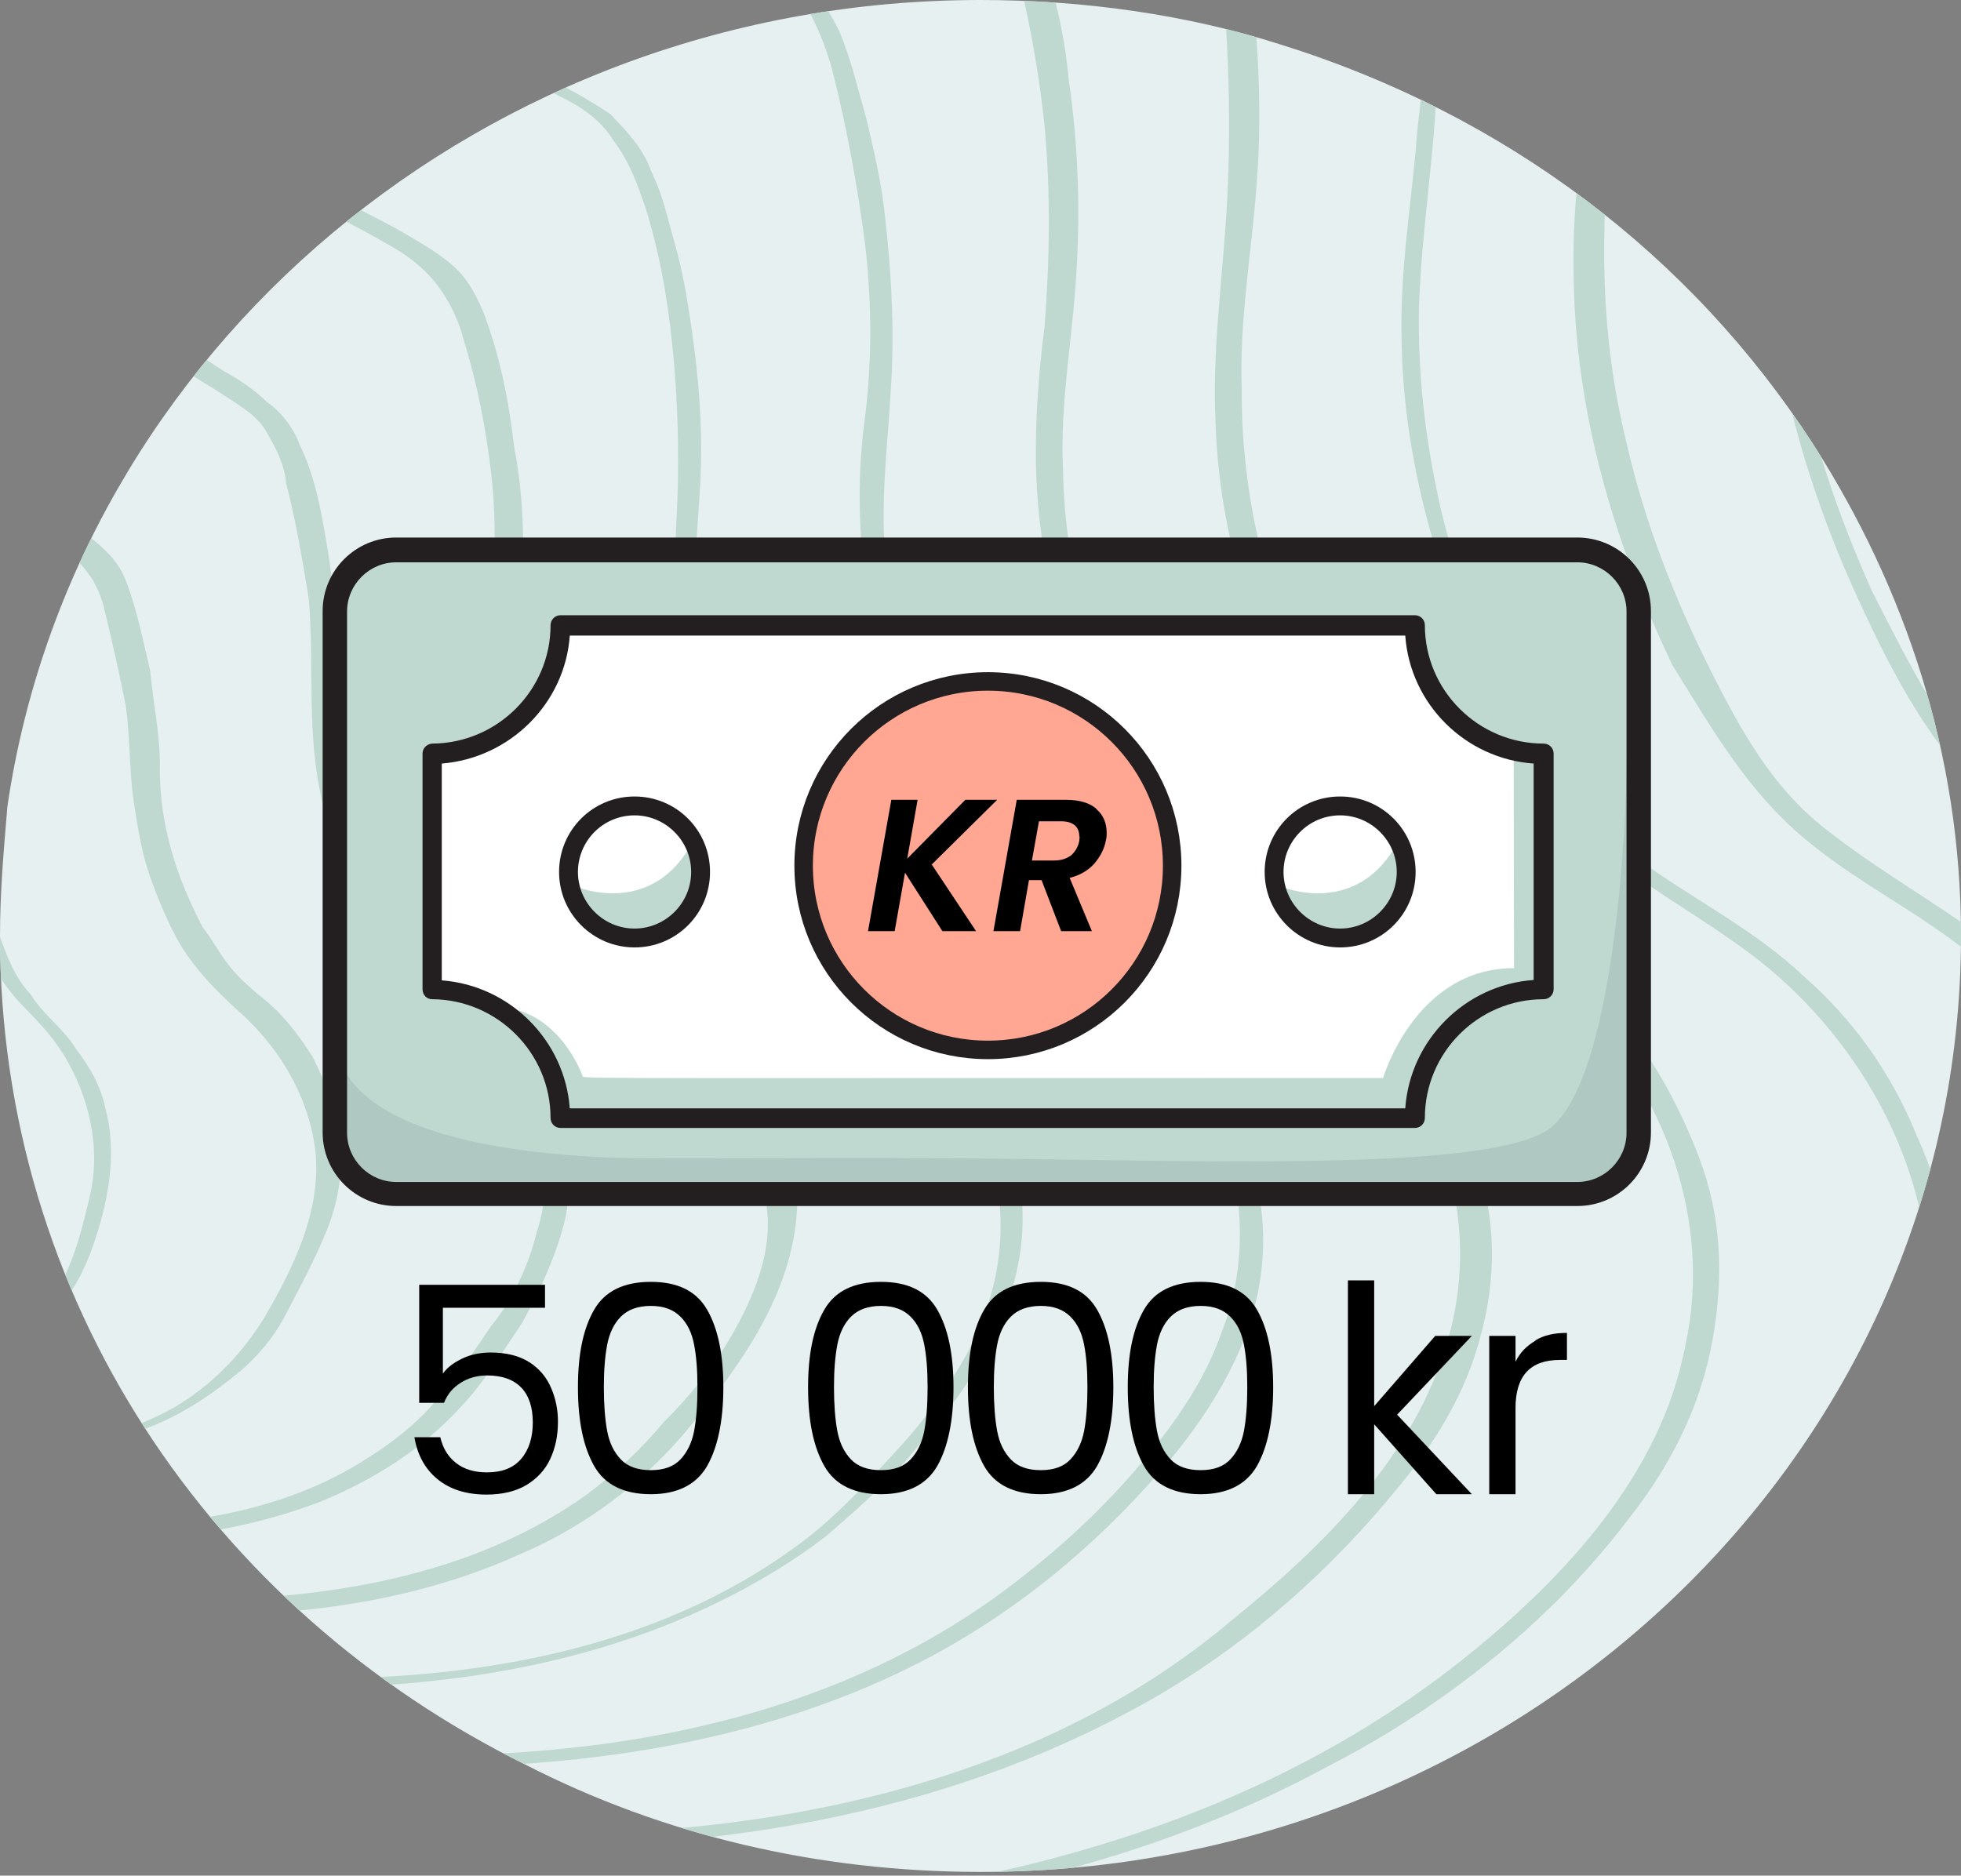
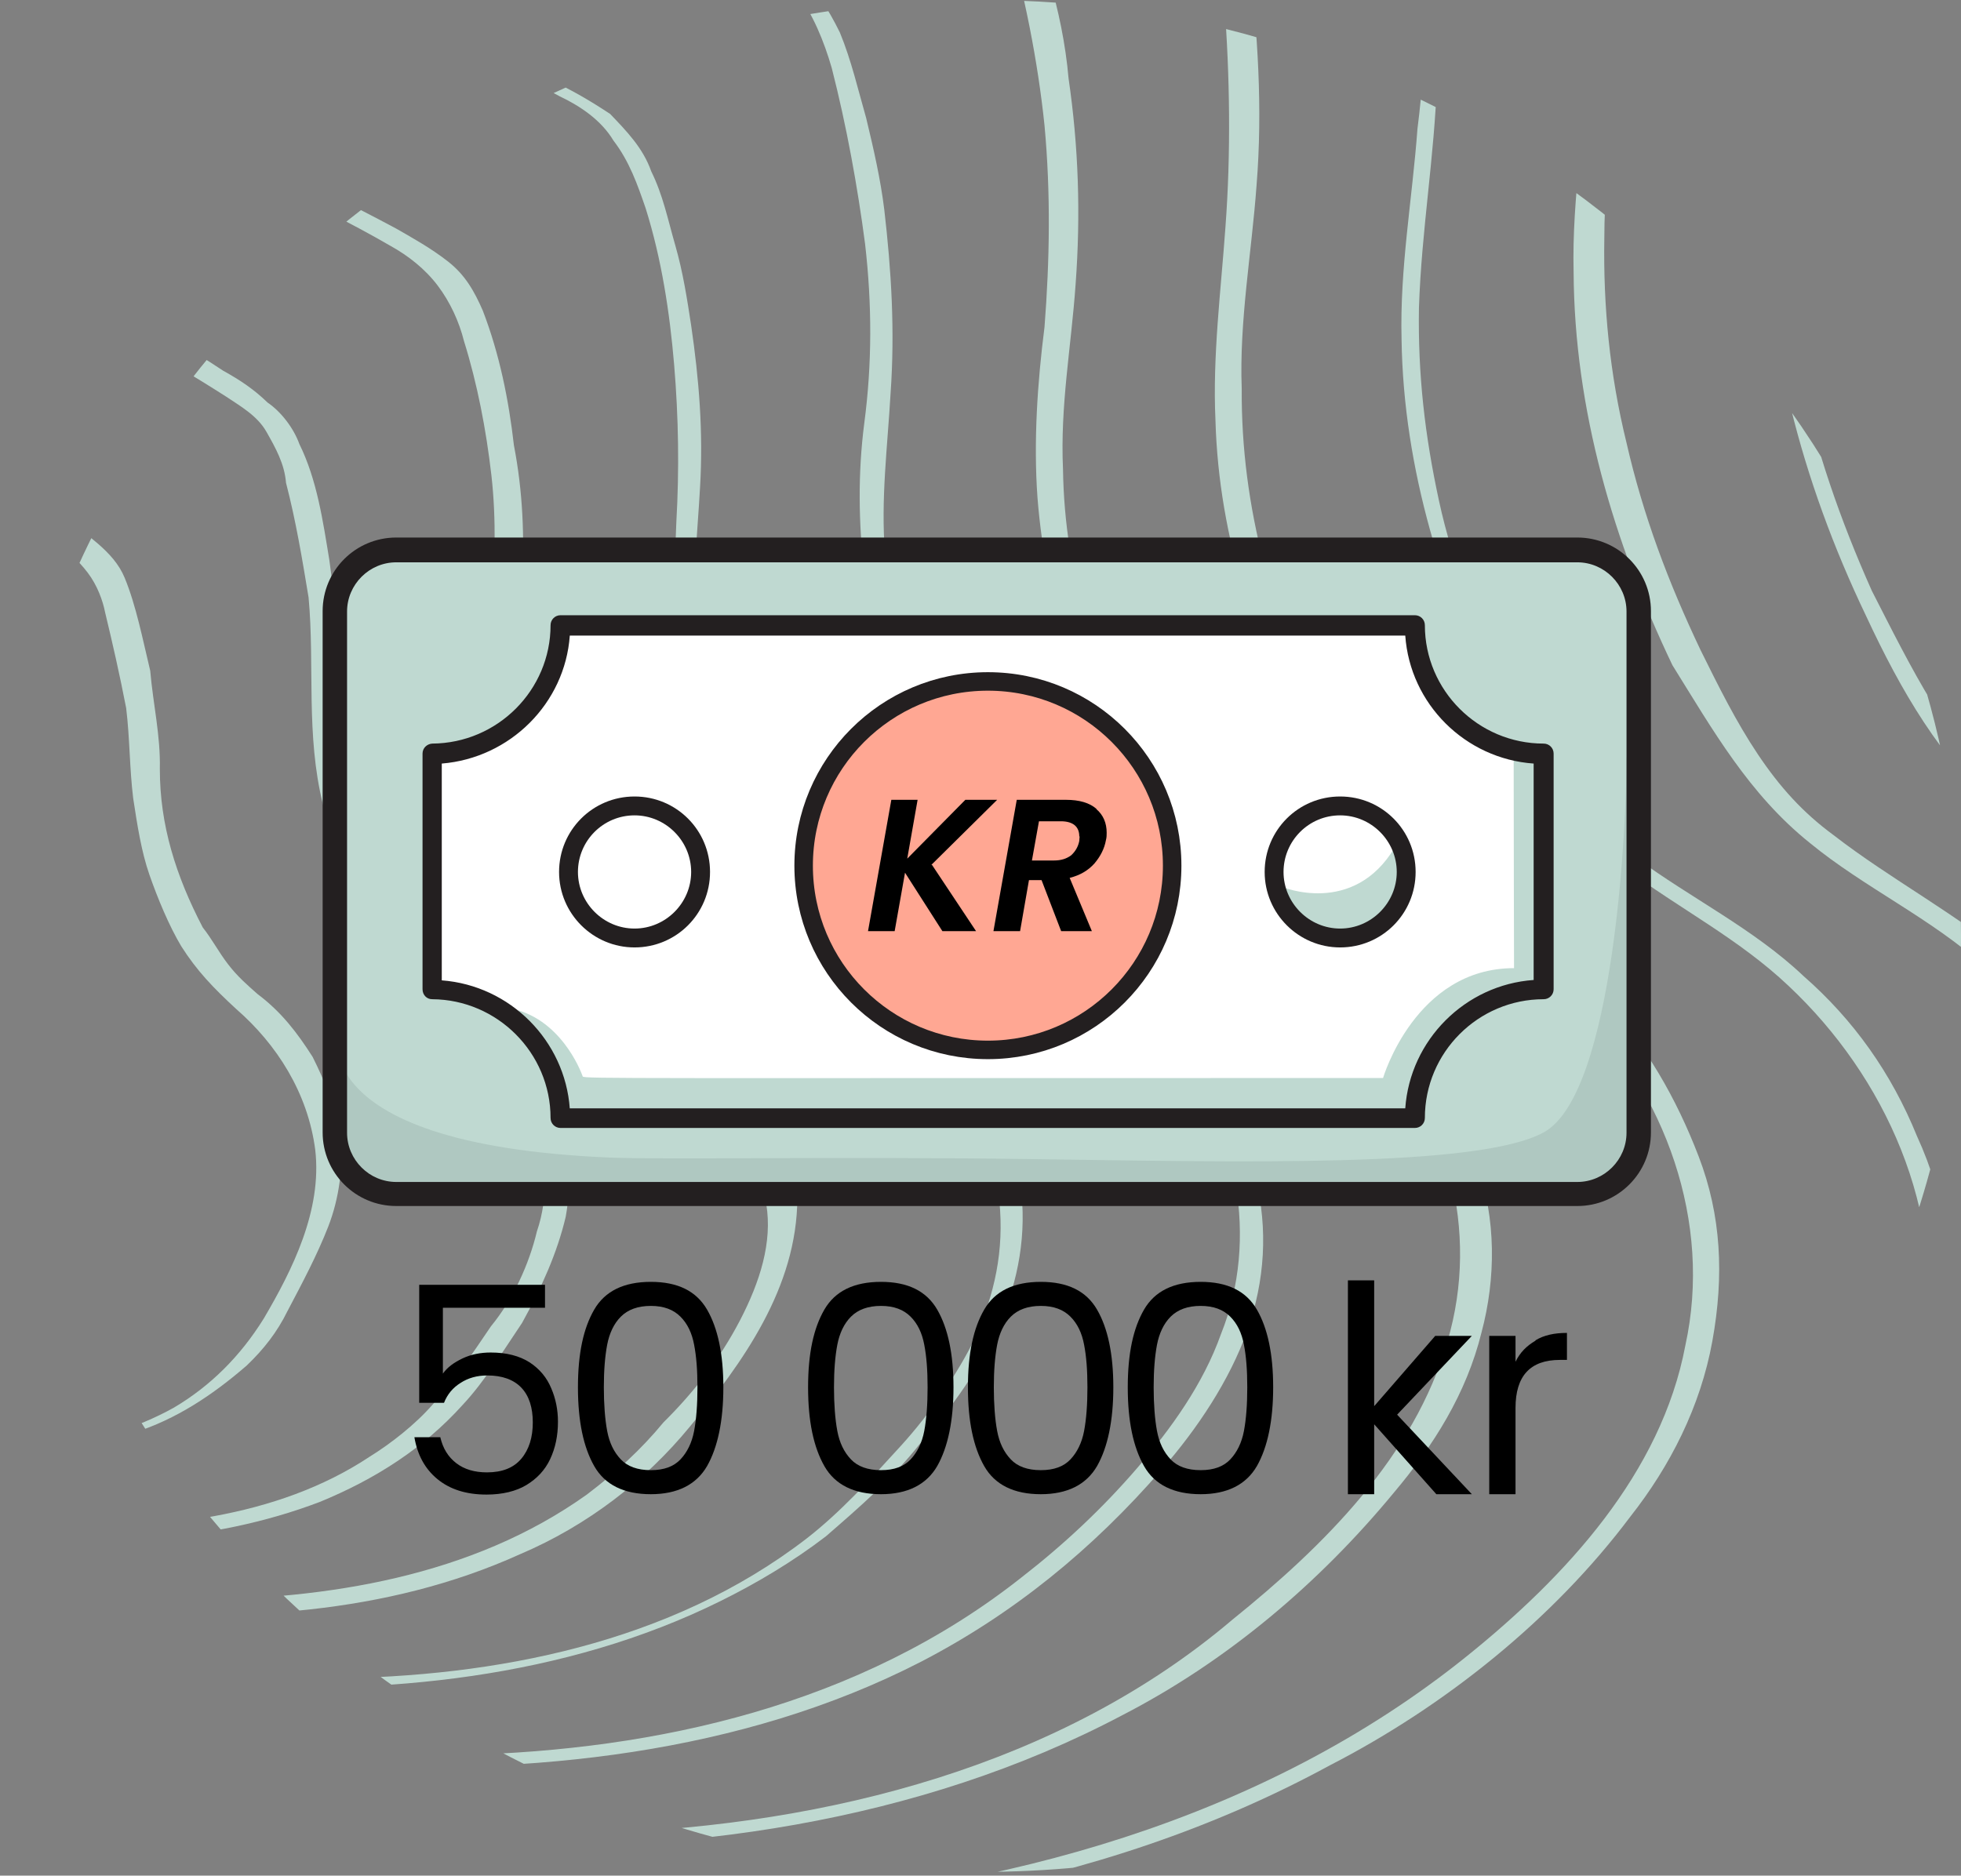
<svg xmlns="http://www.w3.org/2000/svg" id="Layer_1" viewBox="0 0 53 50.7">
  <rect x="0" y="0" width="53" height="50.7" fill="#808080" stroke="none" />
  <defs>
    <style>.cls-1{fill:none;}.cls-2{clip-path:url(#clippath);}.cls-3{fill:#e6f0f0;}.cls-4{fill:#fff;}.cls-5{fill:#bfd9d1;}.cls-6{fill:#231f20;}.cls-7{fill:#ffa793;stroke:#231f20;stroke-miterlimit:10;stroke-width:.5px;}.cls-8{fill:#adc5be;opacity:.85;}</style>
    <clipPath id="clippath">
      <path class="cls-1" d="M49,12c2.5,3.9,4,8.4,4,13.3,0,14-11.9,25.3-26.5,25.3-4.4,0-8.6-1-12.3-2.9h0C5.7,43.5,0,35.1,0,25.3c0-1.2,.1-2.3,.2-3.5H.2C2,9.5,13.1,0,26.5,0,29.3,0,32.1,.4,34.6,1.2c6.1,1.9,11.1,5.7,14.4,10.8" />
    </clipPath>
  </defs>
  <g>
-     <path id="SVGID" class="cls-3" d="M49,12c2.5,3.9,4,8.4,4,13.3,0,14-11.9,25.3-26.5,25.3-4.4,0-8.6-1-12.3-2.9h0C5.7,43.5,0,35.1,0,25.3c0-1.2,.1-2.3,.2-3.5H.2C2,9.5,13.1,0,26.5,0,29.3,0,32.1,.4,34.6,1.2c6.1,1.9,11.1,5.7,14.4,10.8" />
    <g class="cls-2">
      <g>
        <path class="cls-5" d="M38.39-28.58h0c1.46,.39,3.01,.89,4.47,1.28,1.36,.38,2.73,.75,4.06,1.33,1.15,.45,2.28,1.1,3.16,2.12,.88,1.02,1.33,2.19,1.67,3.44,1.63,5.35,2.09,11.16,1.38,16.71-.32,2.48-.63,4.86-.63,7.28,.03,2.12,.26,4.27,.8,6.35,.53,2.18,1.36,4.31,2.42,6.26,.57,1.08,1.03,2.15,1.71,3.14,.68,.99,1.48,1.8,2.4,2.53,1.83,1.45,3.92,2.42,5.65,3.85s3.2,3.34,4.23,5.49c.93,2.14,1.36,4.31,1.17,6.6-.21,2.39-1.21,4.68-2.58,6.73-2.86,4.17-7.17,7.14-11.61,9.5-4.44,2.35-9.59,4.01-14.67,5.07-11.15,1.99-22.7,.91-33.63-1.91-5.66-1.43-11.28-3.27-16.75-5.38-5.19-1.98-10.22-4.44-14.72-7.84-2.02-1.57-3.91-3.33-5.24-5.51-1.31-2.39-1.67-5.05-1.83-7.7-.21-4.66-.1-9.39,.4-14.06,.91-9.46,3.14-18.95,8.04-27.2S-9.35-25.04-.63-28.56c4.36-1.76,8.93-2.78,13.62-3.19,5.6-.39,11.27,.14,16.89,1.16,2.85,.57,5.69,1.24,8.51,2,.2,.03,.73-.21,.44-.25-10.62-2.88-21.9-4.53-32.7-2.09-9.24,2.04-17.75,7.09-23.9,14.17C-24.06-9.49-27.57-.17-29.28,9.19c-.92,4.82-1.35,9.71-1.48,14.63-.11,2.41-.02,4.84,.09,7.17,.16,2.64,.53,5.31,1.85,7.6s3.4,4.17,5.51,5.75c2.12,1.58,4.54,3.1,7,4.33,5.1,2.67,10.49,4.68,15.92,6.38,11.14,3.55,22.93,5.97,34.74,5.07,10.17-.71,20.64-3.7,28.8-9.91,3.91-2.93,7.44-6.91,8.18-11.85,.7-4.65-1.32-9.34-4.76-12.41-1.72-1.53-3.9-2.62-5.73-4.06-.92-.72-1.83-1.45-2.52-2.34-.88-1.02-1.42-2.3-1.97-3.48-1.99-4.09-3.16-8.37-3.18-12.91,.02-2.52,.45-5.08,.67-7.58,.27-2.89,.26-5.92-.08-8.78-.25-2.75-.79-5.65-1.77-8.19-.45-1.17-1.02-2.25-1.91-3.17-.9-.82-2.04-1.37-3.19-1.82-2.7-.95-5.43-1.71-8.25-2.47,.01-.1-.62,.12-.24,.27h0Z" />
        <path class="cls-5" d="M-14.51-16.33h0C-7.86-22.53,.61-26.48,9.71-27.43c5.51-.5,11.2-.07,16.6,1.03,2.65,.54,5.29,1.19,7.92,1.93,2.63,.74,5.25,1.48,7.76,2.41,1.05,.44,2.09,.98,3,1.8,.89,.92,1.36,1.99,1.81,3.16,.8,2.42,1.28,4.9,1.46,7.45,.29,2.46,.23,5.27,0,7.86-.19,2.29-.59,4.56-.58,6.88-.01,4.03,1,7.89,2.75,11.55,.95,2.04,2.02,3.89,3.65,5.31,1.64,1.32,3.54,2.27,5.18,3.59,3.3,2.54,5.58,6.77,5.33,11.07-.29,4.6-3.32,8.55-6.71,11.44-7.34,6.11-16.89,9.02-26.26,9.73-10.6,.85-21.22-1.22-31.4-4.34-5.04-1.56-10.05-3.41-14.69-5.72-2.28-1.1-4.53-2.4-6.66-3.88-1.94-1.36-3.86-2.92-5.33-4.82-2.94-3.81-2.7-8.82-2.71-13.46,.05-4.33,.32-8.73,.98-13.08,1.31-8.6,4.12-17.11,9.45-24.09,1.22-1.66,2.74-3.28,4.23-4.7,.12-.19-.48-.16-.6-.08-6.53,6.12-10.52,14.37-12.54,22.99-1.06,4.3-1.63,8.76-1.91,13.26-.18,2.19-.16,4.42-.15,6.64-.1,2.31-.09,4.63,.22,6.88,.39,2.47,1.32,4.61,2.89,6.52,1.57,1.92,3.6,3.39,5.64,4.76,4.37,2.88,9.23,5.02,14.14,6.86,10.29,3.85,21.02,6.64,32.09,6.85,9.46,.11,19.28-1.75,27.66-6.52,4.01-2.21,7.92-5.13,10.25-9.17,1.15-1.87,1.94-4.09,2.02-6.29,.07-2.11-.47-4.19-1.43-6.13s-2.36-3.63-4.11-4.86c-1.74-1.33-3.64-2.28-5.27-3.7-1.72-1.53-2.75-3.68-3.8-5.73-.86-1.93-1.52-3.83-1.96-5.9-.45-1.97-.48-4.09-.42-6.1,.12-2.51,.53-4.87,.75-7.37,.15-2.7-.02-5.35-.38-8.01-.12-1.43-.36-2.67-.71-3.92-.26-1.14-.61-2.3-1.18-3.38-1.03-2.15-3.03-3.11-5.26-3.8-2.71-.85-5.33-1.69-8.05-2.45-5.45-1.51-10.97-2.52-16.69-2.75-4.91-.23-9.91,.24-14.62,1.55-4.28,1.16-8.26,3.07-11.92,5.63-1.88,1.27-3.67,2.65-5.29,4.26-.11,.09,.5,.06,.61-.02h0Z" />
        <path class="cls-5" d="M-14.64-12.92h0C-8.46-18.68-.74-22.22,7.62-22.96c5.1-.45,10.28,.01,15.19,1.05,2.55,.53,4.99,1.15,7.42,1.86,2.33,.7,4.76,1.42,7.06,2.32,1.05,.44,2.01,.86,2.81,1.67,.8,.81,1.27,1.88,1.55,2.82,.72,2.21,1.11,4.68,1.41,7.04,.2,2.35,.27,4.97-.04,7.36-.17,2.1-.54,4.17-.49,6.19,.02,3.73,1.08,7.3,2.67,10.63,1.09,1.75,2.07,3.49,3.72,4.81,1.46,1.2,3.27,2.03,4.71,3.33,3.1,2.52,5.11,6.51,4.59,10.57-.45,4.28-3.41,7.73-6.57,10.35-6.75,5.48-15.36,8.11-23.91,8.72-9.66,.67-19.41-1.19-28.71-4.1-4.65-1.51-9.27-3.21-13.64-5.28-2.08-1.07-4.15-2.25-6-3.49s-3.59-2.68-4.97-4.47c-2.77-3.58-2.58-8.2-2.63-12.44,.01-4.03,.24-8.14,.85-12.09,1.22-7.91,3.84-15.74,8.71-22.27,1.23-1.76,2.63-3.19,4.01-4.53,.34-.26-.23-.53-.47-.26C-21.19-7.51-24.88,.08-26.82,8.1c-1.02,4-1.56,8.17-1.78,12.27-.16,2-.21,4.01-.17,6.03,.03,2.12,.05,4.34,.29,6.39,.31,2.26,1.16,4.28,2.55,6.07,1.38,1.79,3.23,3.14,5.07,4.48,4,2.63,8.49,4.52,12.9,6.3,9.51,3.64,19.55,6.35,29.79,6.66,8.64,.2,17.62-1.36,25.32-5.61,3.69-2.05,7.27-4.81,9.64-8.34,1.14-1.77,1.99-3.68,2.15-5.77,.16-2-.2-3.96-.97-5.77s-1.97-3.48-3.52-4.79c-1.55-1.31-3.34-2.24-4.9-3.45-.83-.61-1.45-1.3-2.04-2.18-.59-.88-1.07-1.85-1.55-2.82-.87-1.83-1.55-3.63-2-5.6-.46-1.87-.63-3.71-.6-5.52,0-2.32,.48-4.48,.57-6.78,.22-2.49,.13-4.92-.16-7.38-.14-1.23-.39-2.47-.63-3.71-.27-1.04-.53-2.18-1.01-3.15-.47-1.07-1.07-1.85-1.9-2.46s-1.78-1.04-2.75-1.36c-2.42-.81-4.83-1.63-7.26-2.35-5.06-1.46-10.26-2.53-15.47-2.8-4.6-.29-9.18,.03-13.67,1.27-3.97,1.1-7.82,2.82-11.26,5.21-1.77,1.18-3.35,2.49-4.84,3.91-.44,.25,.15,.42,.37,.25h0Z" />
        <path class="cls-5" d="M-14.74-9.81h0C-9.03-15.02-1.85-18.33,5.9-18.95c2.35-.2,4.65-.11,6.95,.09,2.29,.19,4.77,.51,7.03,1.01,2.35,.5,4.6,1.1,6.83,1.79,2.13,.68,4.36,1.37,6.48,2.14,.95,.43,1.89,.95,2.6,1.75,.6,.78,1,1.64,1.28,2.58,.64,2.1,1.06,4.27,1.29,6.42,.22,2.25,.23,4.47-.05,6.65-.14,1.9-.48,3.77-.43,5.69,.05,3.54,1.13,6.9,2.64,10.02,.39,.86,.89,1.73,1.41,2.4,.6,.78,1.24,1.37,1.98,1.87,1.47,1.1,3.08,1.91,4.43,3.19,2.61,2.45,4.26,6.09,3.69,9.75-.51,3.97-3.34,7.13-6.26,9.48-6.18,4.95-13.94,7.28-21.77,7.79-8.94,.56-17.99-1.21-26.5-4.02-4.16-1.34-8.39-2.99-12.37-4.92-1.99-.96-3.86-2.11-5.61-3.44-1.66-1.22-3.2-2.53-4.41-4.1-2.41-3.23-2.35-7.56-2.37-11.39-.02-3.73,.24-7.33,.81-10.99C-25.33,7.48-22.89,.24-18.39-5.74c1.08-1.37,2.38-2.82,3.65-4.07,.12-.19-.48-.16-.6-.08-5.61,5.23-9.02,12.15-10.79,19.58-.88,3.72-1.47,7.47-1.64,11.18-.14,1.9-.17,3.71-.12,5.63,.06,1.92,0,3.93,.35,5.89,.34,2.06,1.21,3.89,2.52,5.47,1.41,1.59,3.05,2.91,4.81,4.15,3.61,2.48,7.61,4.31,11.75,5.85,8.74,3.34,17.9,5.83,27.25,6.03,7.92,.31,16.05-.96,22.91-4.92,3.36-1.79,6.61-4.39,8.83-7.53,1.11-1.57,1.85-3.39,2.09-5.28s-.02-3.73-.81-5.45c-.69-1.7-1.71-3.14-3.07-4.33-1.35-1.28-3.06-2.11-4.53-3.2-.73-.6-1.36-1.18-1.88-1.85-.59-.88-1.07-1.85-1.57-2.72-.8-1.62-1.49-3.32-1.87-5.08s-.57-3.4-.54-5.21c.07-2.11,.42-4.08,.49-6.19,.1-2.31,.08-4.53-.24-6.79-.16-1.13-.41-2.27-.68-3.31-.27-1.04-.55-1.99-.93-2.94-.39-.86-1-1.64-1.84-2.15s-1.7-.92-2.66-1.25c-2.22-.79-4.43-1.58-6.78-2.18-4.57-1.29-9.28-2.3-14.09-2.52-4.2-.24-8.37,.03-12.44,1.12-3.65,.94-7.08,2.52-10.18,4.64-1.65,1.1-3.12,2.32-4.6,3.64,.11-.09,.71,0,.83-.2h0Z" />
        <path class="cls-5" d="M-14.88-6.4h0C-9.72-11.18-3.19-14.17,3.82-14.58c2.03-.14,4.13,.03,6.23,.2,2.19,.18,4.36,.56,6.43,.93,2.16,.48,4.2,1.04,6.23,1.71,1.93,.65,3.96,1.32,5.79,2.06,.87,.31,1.61,.81,2.23,1.5,.62,.68,1,1.64,1.29,2.49,.56,1.89,.92,3.85,1.07,5.78,.15,1.94,.18,4.06,.03,6.05-.12,1.7-.35,3.48-.27,5.21,.09,3.24,1.12,6.19,2.57,9,.41,.76,.81,1.52,1.43,2.2,.53,.57,1.06,1.14,1.72,1.53,1.39,.98,2.9,1.78,4.04,3.04,2.41,2.43,3.67,5.92,2.94,9.25-.65,3.45-3.22,6.24-5.92,8.41-5.51,4.43-12.61,6.34-19.52,6.76-8.13,.47-16.18-1.17-23.91-3.78-3.77-1.29-7.61-2.79-11.1-4.65-1.7-.92-3.38-1.95-4.95-3.06-1.57-1.11-3.03-2.31-4.14-3.86-2.23-3.01-2.15-6.83-2.2-10.36,.02-3.32,.16-6.73,.68-9.99,.95-6.63,3.21-13.2,7.34-18.62,.97-1.29,2.13-2.45,3.29-3.61,.24-.27-.36-.35-.48-.16C-20.4-1.86-23.63,4.47-25.3,11.12c-.83,3.32-1.28,6.79-1.51,10.19-.12,1.7-.14,3.41-.15,5.12-.02,1.71,.05,3.54,.32,5.38,.38,1.76,1.07,3.46,2.28,5.03,1.22,1.47,2.68,2.66,4.25,3.77,3.24,2.23,6.84,4.01,10.49,5.48,7.96,3.14,16.33,5.53,24.86,5.82,7.02,.3,14.42-.77,20.7-4.19,3.13-1.61,6.05-3.96,8.12-6.72,1.08-1.37,1.9-2.98,2.22-4.75s.24-3.4-.37-4.99-1.43-3.01-2.58-4.26c-1.15-1.26-2.66-2.06-4.04-3.04-.64-.49-1.27-1.07-1.9-1.66-.62-.68-1.01-1.54-1.41-2.4-.71-1.5-1.42-3.11-1.82-4.67s-.61-3.1-.6-4.72c-.07-1.82,.27-3.7,.4-5.49,.17-2.1,.03-4.13-.21-6.18-.25-1.95-.59-4.01-1.38-5.72-.39-.86-.91-1.53-1.54-2.11-.73-.6-1.5-.9-2.36-1.21-2.02-.76-3.95-1.42-5.98-2.08-2.03-.66-4.18-1.24-6.25-1.61-2.16-.48-4.34-.76-6.53-.94-2.19-.18-4.2-.24-6.24-.1-1.74,.18-3.49,.46-5.15,.85-3.34,.88-6.54,2.28-9.52,4.22-1.44,1.02-2.89,2.05-4.15,3.3-.22,.17,.36,.35,.48,.16h0Z" />
        <path class="cls-5" d="M-14.89-3.17h0C-10.31-7.42-4.31-10.18,1.98-10.48c.92-.08,1.91,.04,2.82,.06,.91,.02,1.9,.14,2.9,.17,1.9,.14,3.86,.6,5.71,1.04,1.86,.44,3.8,.99,5.64,1.63,1.73,.63,3.58,1.17,5.19,1.98,.77,.3,1.41,.79,1.93,1.46,.52,.67,.83,1.42,1.02,2.25,.49,1.68,.86,3.54,1.04,5.28,.17,1.84,.14,3.65,0,5.45-.19,1.49-.3,3.09-.19,4.61,.23,2.95,1.18,5.7,2.58,8.2,.32,.65,.74,1.31,1.28,1.78,.53,.57,1.09,.95,1.73,1.43,1.2,.86,2.51,1.63,3.46,2.87,2.01,2.38,2.92,5.52,2.03,8.53-.9,3.11-3.33,5.52-5.81,7.52-4.64,3.94-10.9,5.55-17.08,5.77-7.29,.27-14.56-1.27-21.51-3.67-3.38-1.14-6.73-2.58-9.85-4.19-1.61-.81-3.09-1.81-4.48-2.79-1.39-.98-2.65-2.16-3.58-3.49-1.97-2.67-2.02-6.21-2.01-9.43-.01-3.03,.17-6.03,.57-9.1,.86-5.94,2.95-11.92,6.68-16.68,.86-1.2,1.92-2.37,3.05-3.34,.11-.09-.09-.11-.19-.12s-.31,.06-.42,.15c-4.58,4.25-7.54,10.02-9.03,16.08-.69,3.04-1.19,6.1-1.29,9.21-.09,1.5-.1,3.11-.09,4.63s.09,3.24,.39,4.79c.29,1.65,.99,3.25,2.04,4.5,1.14,1.36,2.51,2.44,3.89,3.43,2.96,2.09,6.19,3.62,9.45,4.95,7.08,2.93,14.68,5.01,22.29,5.39,6.21,.3,12.68-.59,18.2-3.51,2.81-1.45,5.3-3.55,7.33-6.01,1.07-1.27,1.96-2.67,2.37-4.33,.39-1.46,.4-3.07-.12-4.55-.42-1.47-1.16-2.77-2.12-3.9-.96-1.13-2.36-2.02-3.56-2.88-.66-.39-1.2-.86-1.73-1.43-.62-.68-1.04-1.34-1.34-2.09-.74-1.31-1.35-2.8-1.77-4.26-.43-1.37-.65-2.81-.67-4.22-.08-1.72,.22-3.3,.34-5,.14-1.9,.08-3.72-.19-5.57-.08-.92-.27-1.85-.55-2.79-.2-.83-.39-1.66-.78-2.52-.31-.75-.83-1.42-1.47-1.9s-1.41-.79-2.18-1.09c-1.82-.74-3.65-1.38-5.59-2.03-3.68-1.18-7.48-2.17-11.39-2.37-1.9-.14-3.7-.27-5.63-.12-1.53,.11-3.08,.41-4.63,.72-3.02,.72-5.91,2.06-8.55,3.74-1.32,.84-2.56,1.89-3.81,2.94-.11,.09,.09,.11,.19,.12,.28,.14,.48,.16,.6,.08h0Z" />
        <path class="cls-5" d="M-15,.04h0C-10.88-3.77-5.54-6.1,.14-6.38c.81,0,1.71,.02,2.51,.12,.89,.11,1.7,.12,2.59,.23,1.7,.12,3.46,.55,5.12,.96s3.39,1.04,5.03,1.66c1.54,.6,3.08,1.1,4.5,1.89,.67,.29,1.21,.76,1.64,1.32s.74,1.31,.95,2.04c.4,1.56,.7,3.22,.9,4.75,.19,1.64,.19,3.25-.02,4.84-.18,1.39-.15,2.7-.01,4.03,.28,2.56,1.26,5.1,2.58,7.39,.65,1.19,1.77,1.94,2.88,2.69,1.11,.75,2.21,1.6,2.98,2.7,1.63,2.23,2.25,5.23,1.21,7.82-.48,1.35-1.34,2.55-2.28,3.64s-1.98,2.06-3.1,2.93c-4.38,3.47-9.88,4.68-15.14,4.81-6.48,.18-12.85-1.25-18.92-3.44-2.99-1.09-6.04-2.39-8.78-3.85-1.41-.79-2.71-1.66-4-2.63-1.19-.96-2.28-1.91-3.23-3.14-1.7-2.44-1.82-5.48-1.86-8.3-.05-2.73,.08-5.33,.52-8,.79-5.34,2.68-10.64,5.96-14.96,.85-1.1,1.78-2.09,2.81-3.07,.11-.09-.09-.11-.19-.12s-.31,.06-.42,.15c-4.12,3.81-6.79,8.91-8.09,14.28-.65,2.74-1,5.42-1.16,8.22-.08,1.4-.05,2.72-.03,4.13s.03,2.93,.36,4.28c.3,1.55,.85,2.83,1.9,4.08,.96,1.13,2.14,2.19,3.44,3.06,2.57,1.94,5.52,3.33,8.48,4.62,6.12,2.6,12.82,4.57,19.63,4.95,5.41,.29,11.13-.28,15.99-2.78,2.49-1.29,4.63-3.03,6.52-5.21,.95-1.09,1.82-2.39,2.3-3.74,.48-1.35,.56-2.75,.23-4.1-.33-1.35-.88-2.53-1.65-3.64-.86-1.12-1.97-1.97-3.08-2.72-.56-.37-1.11-.75-1.64-1.32-.54-.47-.98-1.03-1.3-1.68-.65-1.19-1.29-2.49-1.72-3.85-.34-1.25-.59-2.5-.63-3.71-.12-1.43,.07-2.91,.15-4.32,.12-1.7,.02-3.32-.17-4.96-.1-.82-.29-1.65-.49-2.48-.21-.73-.4-1.56-.71-2.31-.32-.65-.65-1.19-1.3-1.68-.54-.47-1.21-.76-1.88-1.05-1.62-.71-3.16-1.31-4.79-1.93-1.64-.61-3.28-1.13-4.94-1.54-.88-.21-1.66-.42-2.55-.53l-2.58-.33c-1.7-.12-3.38-.33-5.11-.25-1.43,.12-2.77,.35-4.12,.68-2.71,.66-5.38,1.83-7.69,3.35-1.21,.75-2.33,1.62-3.36,2.59-.11,.09,.09,.11,.19,.12,.11-.09,.32-.16,.44-.25h0Z" />
        <path class="cls-5" d="M-15.12,3.35h0C-11.48,.09-6.77-2.03-1.82-2.1c1.51,0,2.9,.17,4.38,.46s2.96,.48,4.31,.96c1.46,.39,2.8,.97,4.25,1.45,1.34,.58,2.77,1.16,4,1.83,.57,.27,1.13,.65,1.46,1.2,.43,.56,.65,1.19,.87,1.83,.43,1.37,.65,2.81,.77,4.23,.12,1.43,.14,2.84,.06,4.24-.05,1.2-.11,2.41,.05,3.54s.43,2.17,.79,3.23c.23,.53,.45,1.17,.69,1.7s.57,1.08,.9,1.63c.68,.99,1.71,1.63,2.62,2.35s1.82,1.54,2.5,2.54,1.03,2.15,1.18,3.38c.13,1.33-.12,2.51-.68,3.74-.41,.85-1.16,1.97-1.98,2.87s-1.64,1.8-2.54,2.5c-3.69,2.85-8.45,3.75-12.89,3.79-5.76,.07-11.33-1.26-16.54-3.14-2.69-1.05-5.26-2.19-7.8-3.63-1.23-.66-2.34-1.41-3.43-2.36-1-.83-2-1.67-2.77-2.78-1.54-2.11-1.59-4.84-1.67-7.37-.1-2.33,.1-4.73,.41-7.11,.7-4.65,2.3-9.28,5.31-13.03,.72-.92,1.54-1.82,2.45-2.61,.11-.09-.09-.11-.19-.12s-.31,.06-.42,.15c-3.66,3.36-6.04,7.79-7.26,12.58-.6,2.34-.91,4.72-1.02,7.13-.05,1.2-.11,2.41-.06,3.62,.05,1.22,.08,2.53,.32,3.77,.23,1.34,.78,2.52,1.66,3.54s1.97,1.97,3.07,2.81c2.2,1.69,4.76,2.93,7.34,4.07,5.52,2.53,11.46,4.2,17.35,4.65,4.7,.3,9.6-.18,13.8-2.26,.97-.48,1.95-1.06,2.85-1.75,.91-.79,1.82-1.58,2.54-2.5,1.77-1.99,3.08-4.34,2.72-7.01-.16-1.13-.61-2.3-1.29-3.29-.67-1.09-1.57-1.92-2.58-2.65-.92-.72-1.94-1.36-2.62-2.35s-1.22-2.27-1.58-3.43c-.37-1.06-.62-2.2-.68-3.31-.14-1.23,.02-2.52,.09-3.82,.09-1.5-.03-2.93-.24-4.37-.11-.72-.22-1.44-.43-2.17-.21-.73-.33-1.35-.65-2-.22-.63-.67-1.09-1.11-1.55-.56-.37-1.03-.64-1.6-.91-1.42-.69-2.76-1.26-4.2-1.85-1.44-.59-2.79-1.06-4.26-1.35-1.46-.39-3.05-.59-4.52-.88-1.39-.18-2.88-.37-4.3-.25-1.22,.05-2.44,.19-3.7,.53-2.4,.6-4.73,1.51-6.92,2.84-1.09,.67-2.1,1.44-3.01,2.23-.11,.09,.09,.11,.19,.12,.41-.05,.62-.12,.73-.21h0Z" />
        <path class="cls-5" d="M-15.26,6.76h0C-12.07,3.95-8.02,2.25-3.78,2.19c1.22-.05,2.49,.22,3.67,.47s2.55,.53,3.72,.88,2.4,.91,3.55,1.36c1.14,.55,2.28,1.1,3.4,1.75,.47,.26,.93,.62,1.27,1.07s.58,.98,.71,1.5c.36,1.15,.6,2.4,.74,3.62s.09,2.43,.02,3.73c-.03,1-.06,2.01,.11,3.04,.18,.93,.46,1.87,.76,2.72,.23,.53,.48,.97,.71,1.5,.25,.44,.48,.97,.84,1.32,.7,.8,1.55,1.31,2.36,2.02,.83,.61,1.42,1.49,1.91,2.36,.48,.97,.76,1.91,.72,3.02,.17,1.03-.17,2.1-.71,3.14-.54,1.04-1.26,1.96-2.07,2.76-.6,.73-1.28,1.35-2.07,1.95-3.11,2.22-7.02,2.83-10.75,2.85-4.74,0-9.44-1.11-13.84-2.89-2.3-.9-4.5-1.89-6.65-3.17-1.03-.64-1.96-1.26-2.87-1.98s-1.72-1.53-2.41-2.43c-.69-.9-1.15-2.06-1.29-3.29-.17-1.03-.23-2.15-.3-3.16-.04-2.02,.01-4.03,.27-6.01,.62-4.05,2.04-8.01,4.67-11.2,.52-.94,1.23-1.76,2.02-2.36,.34-.26-.36-.35-.48-.16-3.2,2.92-5.3,6.68-6.34,10.88-.47,2.06-.83,4.13-.89,6.14-.03,1-.06,2.01,.01,3.03,.06,1.12,.12,2.23,.39,3.28,.26,1.14,.72,2.21,1.5,3.22,.79,.91,1.59,1.72,2.51,2.44,1.92,1.56,4.08,2.74,6.28,3.73,4.66,2.21,9.7,3.77,14.78,4.22,3.89,.3,7.95,.12,11.59-1.53,1.81-.77,3.38-1.98,4.58-3.44,1.43-1.73,2.9-3.76,2.91-6.18-.03-2.12-1.08-4.17-2.72-5.49-.82-.71-1.76-1.23-2.36-2.02-.35-.45-.59-.88-.93-1.43-.23-.53-.48-.97-.61-1.49-.38-.96-.66-1.9-.73-2.92-.17-1.03-.13-2.13-.09-3.24,.07-1.3,.02-2.52-.22-3.76-.14-1.23-.39-2.47-.84-3.64-.23-.53-.48-.97-.94-1.33s-.93-.62-1.4-.89c-1.23-.66-2.36-1.21-3.6-1.77-1.14-.55-2.39-1.01-3.65-1.38S.93,2.39-.34,2.13c-2.26-.49-4.58-.49-6.86,.02-2.17,.43-4.2,1.27-5.96,2.46-.88,.59-1.77,1.18-2.57,1.99-.32,.16,.37,.25,.48,.16h0Z" />
        <path class="cls-5" d="M-15.27,9.99c2.72-2.37,6.24-3.84,9.85-3.67,1,.03,1.98,.26,2.96,.48,.97,.33,2.04,.57,3,.99,1.92,.75,3.8,1.8,5.57,2.93,.37,.25,.84,.51,1.09,.95s.49,.87,.53,1.38c.27,1.04,.44,2.07,.61,3.1,.17,1.84-.08,3.72,.39,5.6,.2,.83,.5,1.58,.91,2.34,.25,.44,.39,.86,.64,1.29,.26,.34,.52,.67,.89,.92,.63,.59,1.37,1.08,1.99,1.77s1.01,1.54,1.31,2.39c.28,.94,.37,1.86,.04,2.83-.21,.88-.64,1.83-1.24,2.56-.5,.74-1,1.48-1.58,2.12-.47,.54-1.14,1.06-1.69,1.4-2.54,1.69-5.8,1.98-8.71,1.9-3.92-.1-7.81-1.21-11.45-2.68-1.91-.85-3.7-1.79-5.48-2.82-1.58-1.01-3.23-2.33-4.34-3.89s-1.26-3.49-1.43-5.33c-.08-1.72-.06-3.44,.25-5.11,.55-3.46,1.77-6.73,3.93-9.38,.61-.83,1.31-1.55,1.98-2.06,.11-.09-.07-.21-.17-.22-.2-.03-.31,.06-.42,.15-2.72,2.37-4.56,5.66-5.42,9.18-.42,1.66-.65,3.45-.66,5.16-.02,.91-.02,1.71,.06,2.63,.08,.92,.15,1.94,.34,2.87,.18,.93,.68,1.8,1.28,2.58,.6,.78,1.32,1.48,2.15,2.09,1.55,1.31,3.33,2.34,5.12,3.28,3.79,1.9,7.94,3.34,12.22,3.79,3.19,.31,6.42,.22,9.39-.91,1.49-.61,2.81-1.45,3.87-2.63,.59-.63,1.1-1.47,1.6-2.21,.52-.94,.95-1.89,1.18-2.87,.34-1.87-.32-3.77-1.56-5.14-.62-.68-1.36-1.18-1.99-1.77-.72-.7-1.21-1.57-1.6-2.42-.8-1.62-1.08-3.37-1.05-5.18,.04-1.1-.03-2.12-.19-3.25-.17-1.03-.33-2.16-.81-3.13-.15-.42-.49-.87-.86-1.12-.36-.35-.73-.6-1.2-.86-.93-.62-1.87-1.15-2.91-1.68-.94-.52-1.99-.96-3.06-1.3-1.07-.34-2.03-.66-3.11-.9-3.72-.88-7.67,.02-10.84,1.93-.77,.51-1.54,1.01-2.23,1.63-.11,.09,.07,.21,.17,.22,.37,.25,.58,.18,.69,.09h0Z" />
        <path class="cls-5" d="M-15.38,13.2c2.17-1.94,5.13-3.07,8.04-2.9,.81,0,1.59,.2,2.35,.5,.77,.3,1.54,.6,2.29,1,1.52,.7,3,1.8,4.27,2.87,.27,.24,.54,.47,.8,.81,.26,.34,.41,.76,.47,1.07,.2,.83,.39,1.66,.57,2.59,.1,.82,.09,1.63,.19,2.44,.11,.72,.22,1.44,.44,2.07s.53,1.38,.86,1.93c.42,.66,.86,1.12,1.49,1.7,1.09,.95,1.93,2.26,2.13,3.8,.19,1.64-.62,3.25-1.39,4.56-.64,1.03-1.45,1.83-2.43,2.41-2.06,1.15-4.49,1.24-6.8,1.14-3.1-.2-6.21-1.1-9.07-2.38-1.52-.7-2.93-1.49-4.32-2.47-1.3-.87-2.57-1.94-3.51-3.27-.94-1.33-1.14-2.87-1.35-4.41-.13-1.33-.05-2.73,.13-4.12,.36-2.78,1.42-5.56,3.3-7.64,.39-.66,.96-1.19,1.53-1.72,.11-.09-.09-.11-.19-.12s-.31,.06-.42,.15c-2.26,1.93-3.81,4.55-4.59,7.48-.38,1.36-.46,2.76-.54,4.17,0,.71,.02,1.41,.13,2.13,.1,.82,.21,1.54,.41,2.27,.5,1.58,1.65,2.83,2.93,3.91s2.66,2.06,4.17,2.86c3.02,1.6,6.29,2.83,9.68,3.16,2.48,.32,5,.34,7.42-.46,1.15-.36,2.15-1.03,3.06-1.82,.46-.44,.82-.9,1.1-1.47,.4-.76,.8-1.51,1.1-2.28s.42-1.66,.32-2.48c-.11-.72-.42-1.47-.74-2.11-.42-.66-.85-1.22-1.49-1.7-.27-.24-.54-.47-.8-.81-.26-.34-.42-.66-.68-.99-.73-1.4-1.16-2.77-1.16-4.28,.02-.91-.18-1.74-.26-2.66-.2-.83-.38-1.76-.69-2.51-.31-.75-1.06-1.14-1.69-1.73-.73-.6-1.37-1.08-2.12-1.58s-1.51-.8-2.36-1.21c-.77-.3-1.52-.7-2.4-.91-2.92-.78-6.25,0-8.86,1.48-.66,.42-1.22,.85-1.78,1.28-.11,.09,.09,.11,.19,.12-.04,.3,.17,.22,.28,.14Z" />
-         <path class="cls-5" d="M-15.5,16.51h0c1.69-1.4,4.03-2.3,6.32-2.11,.6,.08,1.19,.15,1.66,.42,.58,.18,1.14,.55,1.7,.92,.56,.37,1.11,.75,1.56,1.21s.88,1.02,1.32,1.48c.43,.56,.78,1.01,1,1.64s.33,1.35,.55,1.99c.12,.62,.24,1.24,.37,1.86,.13,.52,.36,1.15,.59,1.69s.57,1.08,1.01,1.54,.8,.81,1.14,1.36c.67,1.09,1,2.45,.73,3.72-.23,.98-.47,2.06-1.08,2.89-.49,.64-1.16,1.16-1.9,1.47-1.49,.61-3.2,.6-4.9,.48-2.28-.29-4.42-.87-6.5-1.95-2.28-1.1-4.39-2.68-5.94-4.8-.43-.56-.67-1.09-.89-1.73-.22-.63-.34-1.25-.37-1.86-.17-1.03-.14-2.03,0-3.13,.28-2.18,1.16-4.29,2.58-5.92,.15-.38,.61-.83,1.06-1.17,.11-.09-.07-.21-.17-.22s-.31,.06-.42,.15c-1.82,1.58-3.19,3.62-3.69,5.98-.24,1.08-.38,2.17-.32,3.29,.05,1.22,.19,2.44,.64,3.61,.55,1.18,1.43,2.2,2.42,3.13,.92,.72,2.02,1.57,3.24,2.23,2.15,1.29,4.56,2.2,7.04,2.52,3.36,.53,7.81,.4,9.2-3.35,.46-1.25,.74-2.63,.4-3.88-.12-.62-.45-1.17-.8-1.62-.33-.55-.89-.92-1.22-1.47-.44-.46-.67-1.09-.89-1.73-.23-.53-.45-1.17-.48-1.78-.11-.72-.23-1.34-.44-2.07s-.32-1.45-.65-2-.77-1.11-1.21-1.57-.88-1.02-1.33-1.38-1.1-.85-1.67-1.12c-.57-.27-1.14-.55-1.72-.73-2.34-.6-4.82-.12-6.9,1.13-.55,.33-.99,.68-1.44,1.02-.11,.09,.07,.21,.17,.22-.07-.21,.14-.28,.25-.37h0Z" />
      </g>
    </g>
  </g>
  <g>
    <rect class="cls-5" x="9.05" y="14.76" width="35.24" height="17.41" rx="1.66" ry="1.66" />
    <path class="cls-4" d="M41.72,20.38v6.37c-1.92,0-3.48,1.56-3.48,3.48H15.15c0-1.92-1.54-3.47-3.47-3.48v-6.37c1.92-.01,3.47-1.56,3.47-3.47h23.09c0,1.91,1.56,3.47,3.48,3.47Z" />
    <path class="cls-5" d="M14.01,27.31h0c1.27,.39,1.74,1.79,1.74,1.79,.06,.06,1.1,.04,21.63,.04,0,0,.87-2.97,3.54-2.97,0,0-.01-4.13-.01-5.72l.81-.06v6.37s-3.5,.13-3.48,3.48c-6.52,.03-23.09,0-23.09,0l-1.13-2.91Z" />
    <path class="cls-6" d="M38.24,30.49H15.15c-.15,0-.27-.12-.27-.27,0-1.76-1.44-3.2-3.2-3.21-.15,0-.26-.12-.26-.27v-6.37c0-.15,.12-.26,.26-.27,1.77-.01,3.2-1.45,3.2-3.2,0-.15,.12-.27,.27-.27h23.09c.15,0,.27,.12,.27,.27,0,1.76,1.44,3.2,3.21,3.2,.15,0,.27,.12,.27,.27v6.37c0,.15-.12,.27-.27,.27-1.77,0-3.21,1.44-3.21,3.21,0,.15-.12,.27-.27,.27Zm-22.84-.53h22.58c.13-1.85,1.62-3.34,3.47-3.47v-5.85c-1.85-.13-3.34-1.61-3.47-3.46H15.4c-.13,1.83-1.61,3.31-3.46,3.46v5.86c1.85,.14,3.33,1.63,3.46,3.47Z" />
    <path class="cls-8" d="M9.16,27.64s-1.3,3.28,7.31,3.65c1.46,.06,6.21-.03,11.27,.04,5.91,.08,12.22,.24,13.98-.72,1.93-1.05,2.24-8.48,2.24-10.03,0-1.1,.17,4.9,.27,8.47,.04,1.43-.18,2.96-1.6,3.11l-4.12,.05-28.03-.18-1.43-.87,.11-3.53Z" />
    <path class="cls-6" d="M42.63,32.6H10.71c-1.1,0-1.99-.89-1.99-1.99v-14.09c0-1.1,.89-1.99,1.99-1.99h31.92c1.1,0,1.99,.89,1.99,1.99v14.09c0,1.1-.89,1.99-1.99,1.99ZM10.71,15.2c-.73,0-1.33,.6-1.33,1.33v14.09c0,.73,.6,1.33,1.33,1.33h31.92c.73,0,1.33-.6,1.33-1.33v-14.09c0-.73-.6-1.33-1.33-1.33H10.71Z" />
    <circle class="cls-4" cx="36.22" cy="23.57" r="1.79" />
    <circle class="cls-7" cx="26.7" cy="23.4" r="4.98" />
    <g>
      <path d="M25.19,23.38l1.19,1.79h-.91l-1.01-1.58-.28,1.58h-.72l.63-3.55h.71l-.28,1.59,1.57-1.59h.86l-1.78,1.76Z" />
      <path d="M29.63,21.87c.19,.16,.28,.38,.28,.64,0,.06,0,.13-.02,.2-.04,.23-.15,.44-.31,.63-.17,.19-.39,.32-.67,.39l.6,1.44h-.83l-.53-1.38h-.34l-.24,1.38h-.72l.63-3.55h1.33c.36,0,.64,.08,.83,.25Zm-.46,.74c0-.13-.04-.23-.12-.3-.08-.07-.21-.11-.37-.11h-.6l-.19,1.06h.6c.19,0,.34-.05,.46-.14,.11-.1,.19-.23,.22-.39,0-.06,.01-.1,.01-.12Z" />
    </g>
    <path class="cls-5" d="M34.64,23.97s1.94,.82,3.06-1.07c.3,.67,.27,1.06,.27,1.06,0,0-.53,1.05-.97,1.22s-2.23,.34-2.36-1.21Z" />
    <circle class="cls-4" cx="17.16" cy="23.57" r="1.79" />
-     <path class="cls-5" d="M15.58,23.97s1.94,.82,3.06-1.07c.3,.67,.27,1.06,.27,1.06,0,0-.53,1.05-.97,1.22s-2.23,.34-2.36-1.21Z" />
    <path class="cls-6" d="M17.15,25.61c-1.12,0-2.04-.91-2.04-2.04s.91-2.04,2.04-2.04,2.04,.91,2.04,2.04-.91,2.04-2.04,2.04Zm0-3.57c-.85,0-1.53,.69-1.53,1.53s.69,1.53,1.53,1.53,1.53-.69,1.53-1.53-.69-1.53-1.53-1.53Z" />
    <path class="cls-6" d="M36.22,25.61c-1.12,0-2.04-.91-2.04-2.04s.91-2.04,2.04-2.04,2.04,.91,2.04,2.04-.91,2.04-2.04,2.04Zm0-3.57c-.85,0-1.53,.69-1.53,1.53s.69,1.53,1.53,1.53,1.53-.69,1.53-1.53-.69-1.53-1.53-1.53Z" />
  </g>
  <g>
    <path d="M14.71,35.35h-2.74v1.78c.12-.17,.3-.3,.53-.41,.23-.11,.49-.16,.76-.16,.43,0,.78,.09,1.06,.27,.27,.18,.46,.41,.58,.7,.12,.28,.18,.58,.18,.9,0,.38-.07,.71-.21,1.01-.14,.3-.36,.53-.64,.7s-.65,.26-1.08,.26c-.55,0-.99-.14-1.33-.42-.34-.28-.54-.66-.62-1.13h.7c.07,.3,.21,.53,.43,.7,.22,.17,.5,.25,.83,.25,.41,0,.72-.12,.93-.37,.21-.25,.31-.58,.31-.98s-.1-.72-.31-.94c-.21-.22-.52-.33-.92-.33-.28,0-.52,.07-.72,.2-.21,.13-.36,.31-.45,.54h-.67v-3.19h3.4v.62Z" />
    <path d="M16.06,35.4c.29-.5,.8-.75,1.53-.75s1.23,.25,1.52,.75,.44,1.2,.44,2.1-.15,1.62-.44,2.13c-.29,.5-.8,.76-1.52,.76s-1.24-.25-1.53-.76c-.29-.51-.44-1.21-.44-2.13s.15-1.6,.44-2.1Zm2.7,.95c-.06-.32-.18-.57-.37-.76-.19-.19-.45-.29-.8-.29s-.62,.1-.81,.29c-.19,.19-.31,.45-.37,.76-.06,.32-.09,.7-.09,1.15s.03,.86,.09,1.18c.06,.32,.18,.57,.37,.77,.18,.19,.45,.29,.81,.29s.62-.1,.8-.29c.18-.19,.31-.45,.37-.77,.06-.32,.09-.71,.09-1.18s-.03-.84-.09-1.15Z" />
    <path d="M22.28,35.4c.29-.5,.8-.75,1.53-.75s1.23,.25,1.52,.75,.44,1.2,.44,2.1-.15,1.62-.44,2.13c-.29,.5-.8,.76-1.52,.76s-1.24-.25-1.53-.76c-.29-.51-.44-1.21-.44-2.13s.15-1.6,.44-2.1Zm2.7,.95c-.06-.32-.18-.57-.37-.76-.19-.19-.45-.29-.8-.29s-.62,.1-.81,.29c-.19,.19-.31,.45-.37,.76-.06,.32-.09,.7-.09,1.15s.03,.86,.09,1.18c.06,.32,.18,.57,.37,.77,.18,.19,.45,.29,.81,.29s.62-.1,.8-.29c.18-.19,.31-.45,.37-.77,.06-.32,.09-.71,.09-1.18s-.03-.84-.09-1.15Z" />
    <path d="M26.6,35.4c.29-.5,.8-.75,1.53-.75s1.23,.25,1.52,.75,.44,1.2,.44,2.1-.15,1.62-.44,2.13c-.29,.5-.8,.76-1.52,.76s-1.24-.25-1.53-.76c-.29-.51-.44-1.21-.44-2.13s.15-1.6,.44-2.1Zm2.7,.95c-.06-.32-.18-.57-.37-.76-.19-.19-.45-.29-.8-.29s-.62,.1-.81,.29c-.19,.19-.31,.45-.37,.76-.06,.32-.09,.7-.09,1.15s.03,.86,.09,1.18c.06,.32,.18,.57,.37,.77,.18,.19,.45,.29,.81,.29s.62-.1,.8-.29c.18-.19,.31-.45,.37-.77,.06-.32,.09-.71,.09-1.18s-.03-.84-.09-1.15Z" />
    <path d="M30.92,35.4c.29-.5,.8-.75,1.53-.75s1.23,.25,1.52,.75,.44,1.2,.44,2.1-.15,1.62-.44,2.13c-.29,.5-.8,.76-1.52,.76s-1.24-.25-1.53-.76c-.29-.51-.44-1.21-.44-2.13s.15-1.6,.44-2.1Zm2.7,.95c-.06-.32-.18-.57-.37-.76-.19-.19-.45-.29-.8-.29s-.62,.1-.81,.29c-.19,.19-.31,.45-.37,.76-.06,.32-.09,.7-.09,1.15s.03,.86,.09,1.18c.06,.32,.18,.57,.37,.77,.18,.19,.45,.29,.81,.29s.62-.1,.8-.29c.18-.19,.31-.45,.37-.77,.06-.32,.09-.71,.09-1.18s-.03-.84-.09-1.15Z" />
    <path d="M38.82,40.39l-1.68-1.89v1.89h-.71v-5.78h.71v3.4l1.65-1.9h.99l-2.02,2.13,2.02,2.15h-.97Z" />
    <path d="M41.5,36.23c.23-.14,.51-.2,.85-.2v.73h-.19c-.8,0-1.2,.43-1.2,1.3v2.33h-.71v-4.28h.71v.7c.12-.25,.3-.43,.54-.57Z" />
  </g>
</svg>